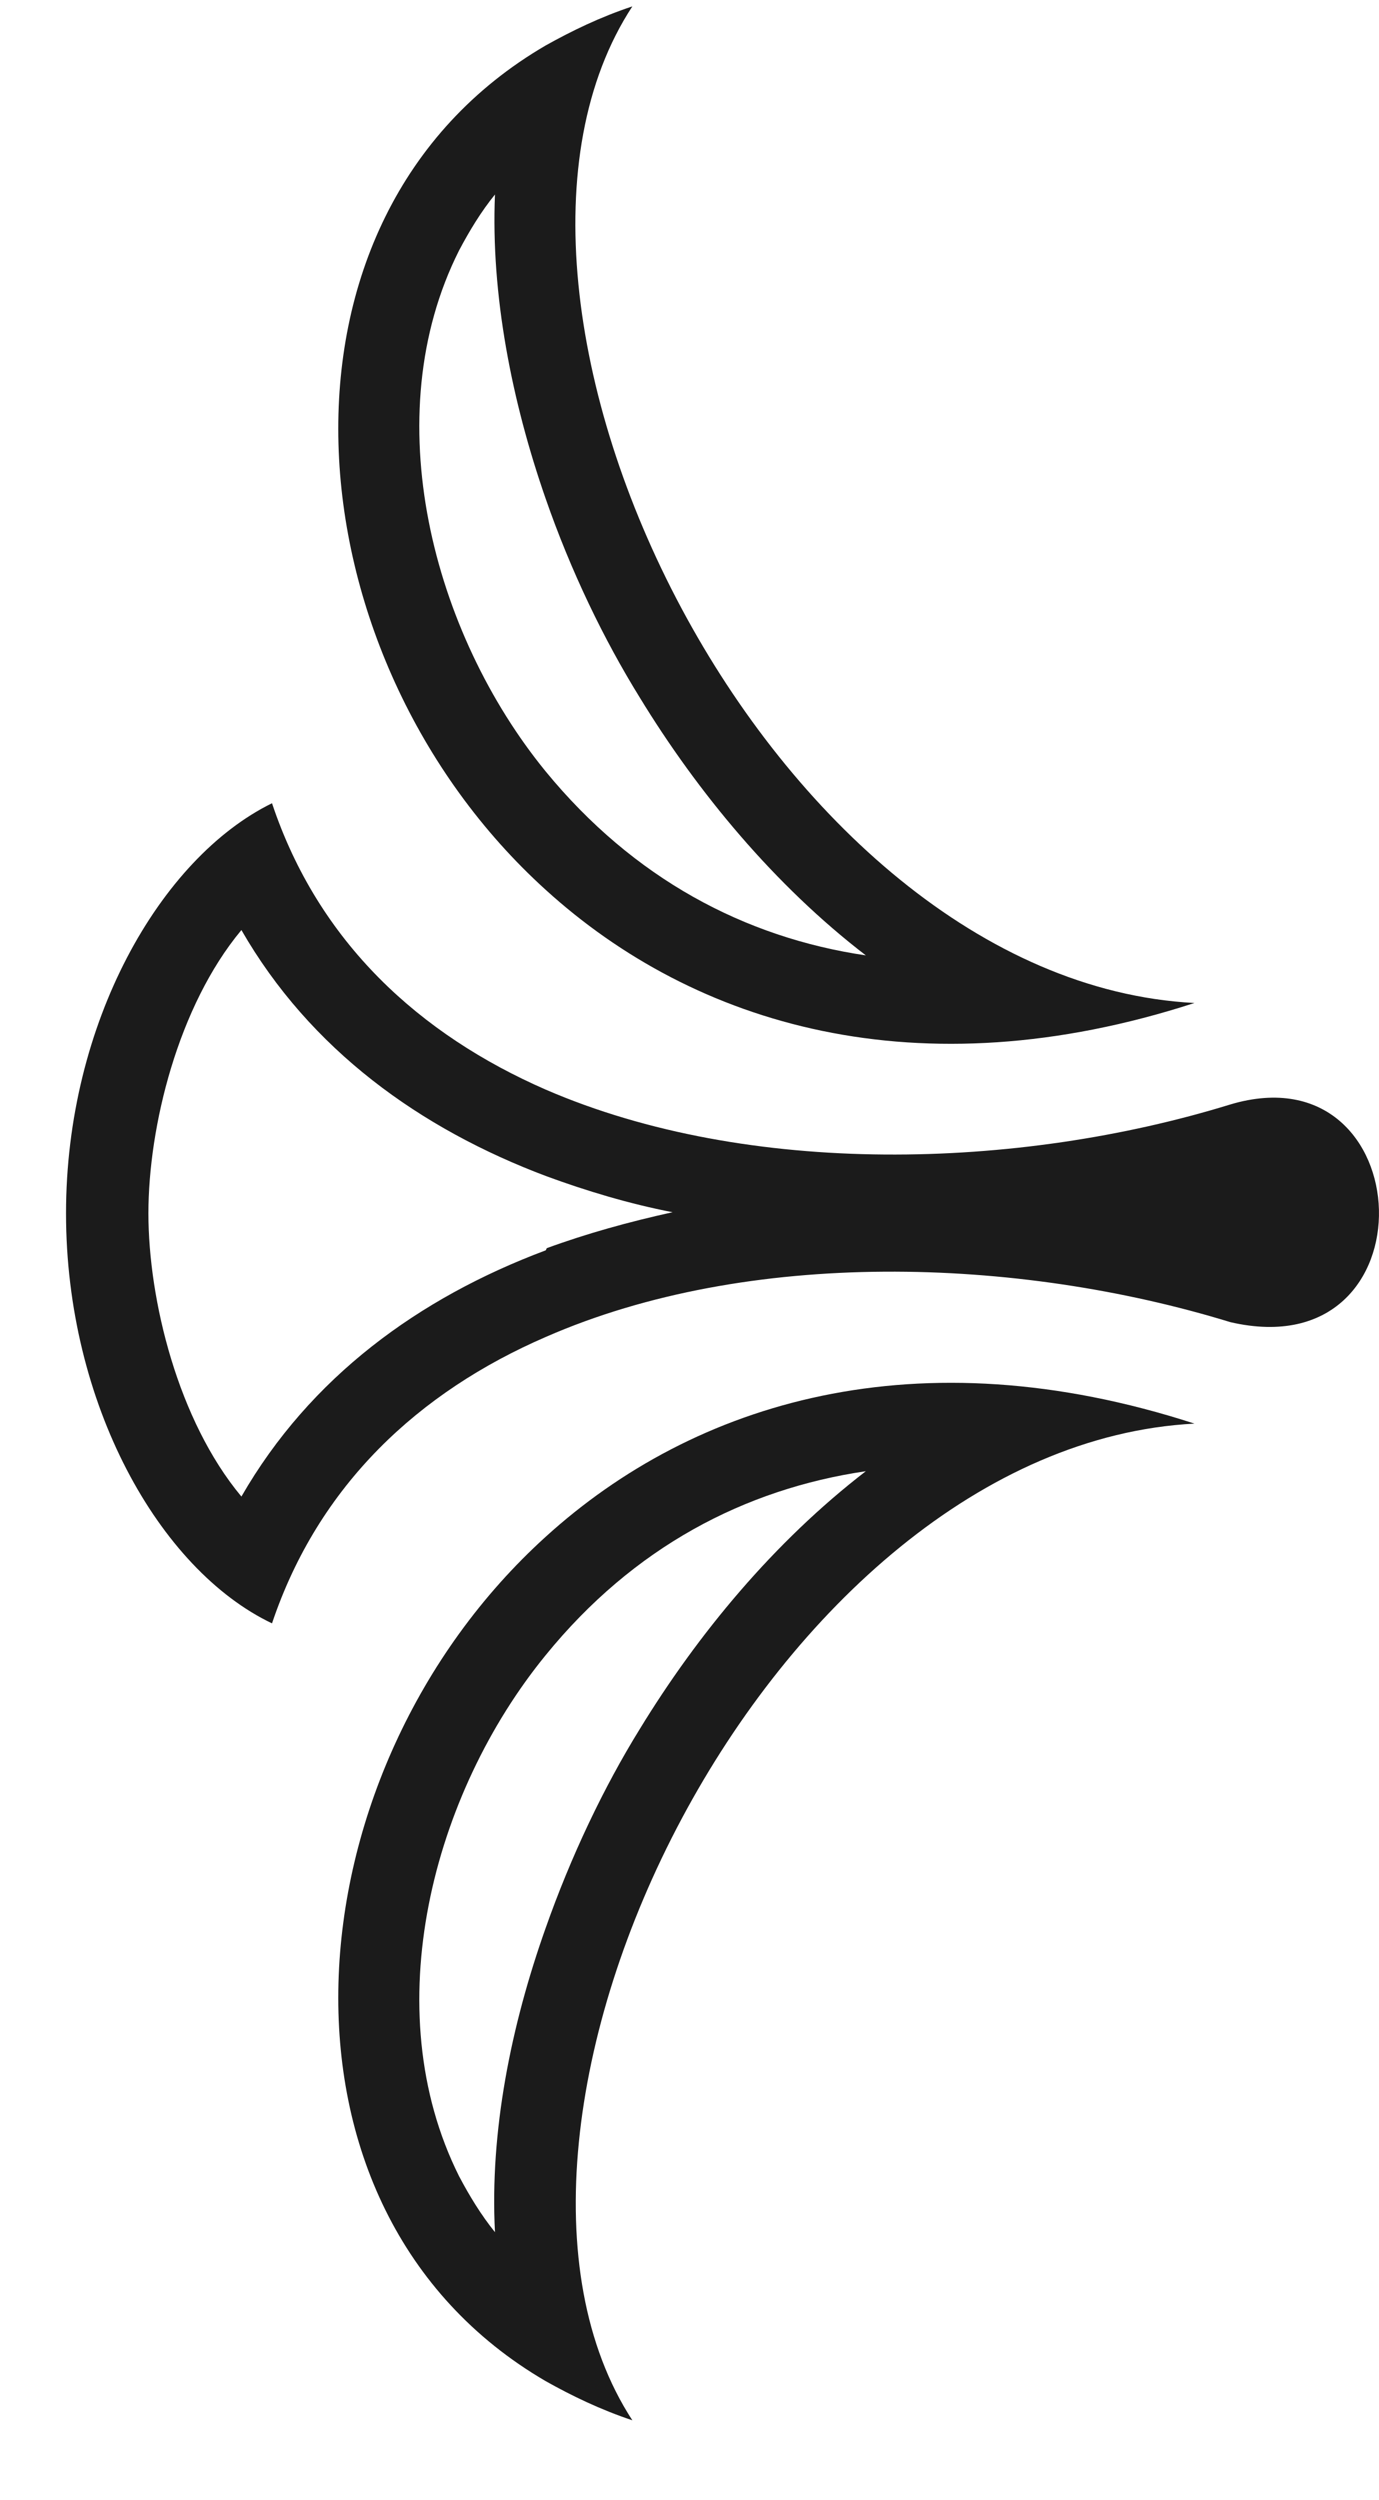
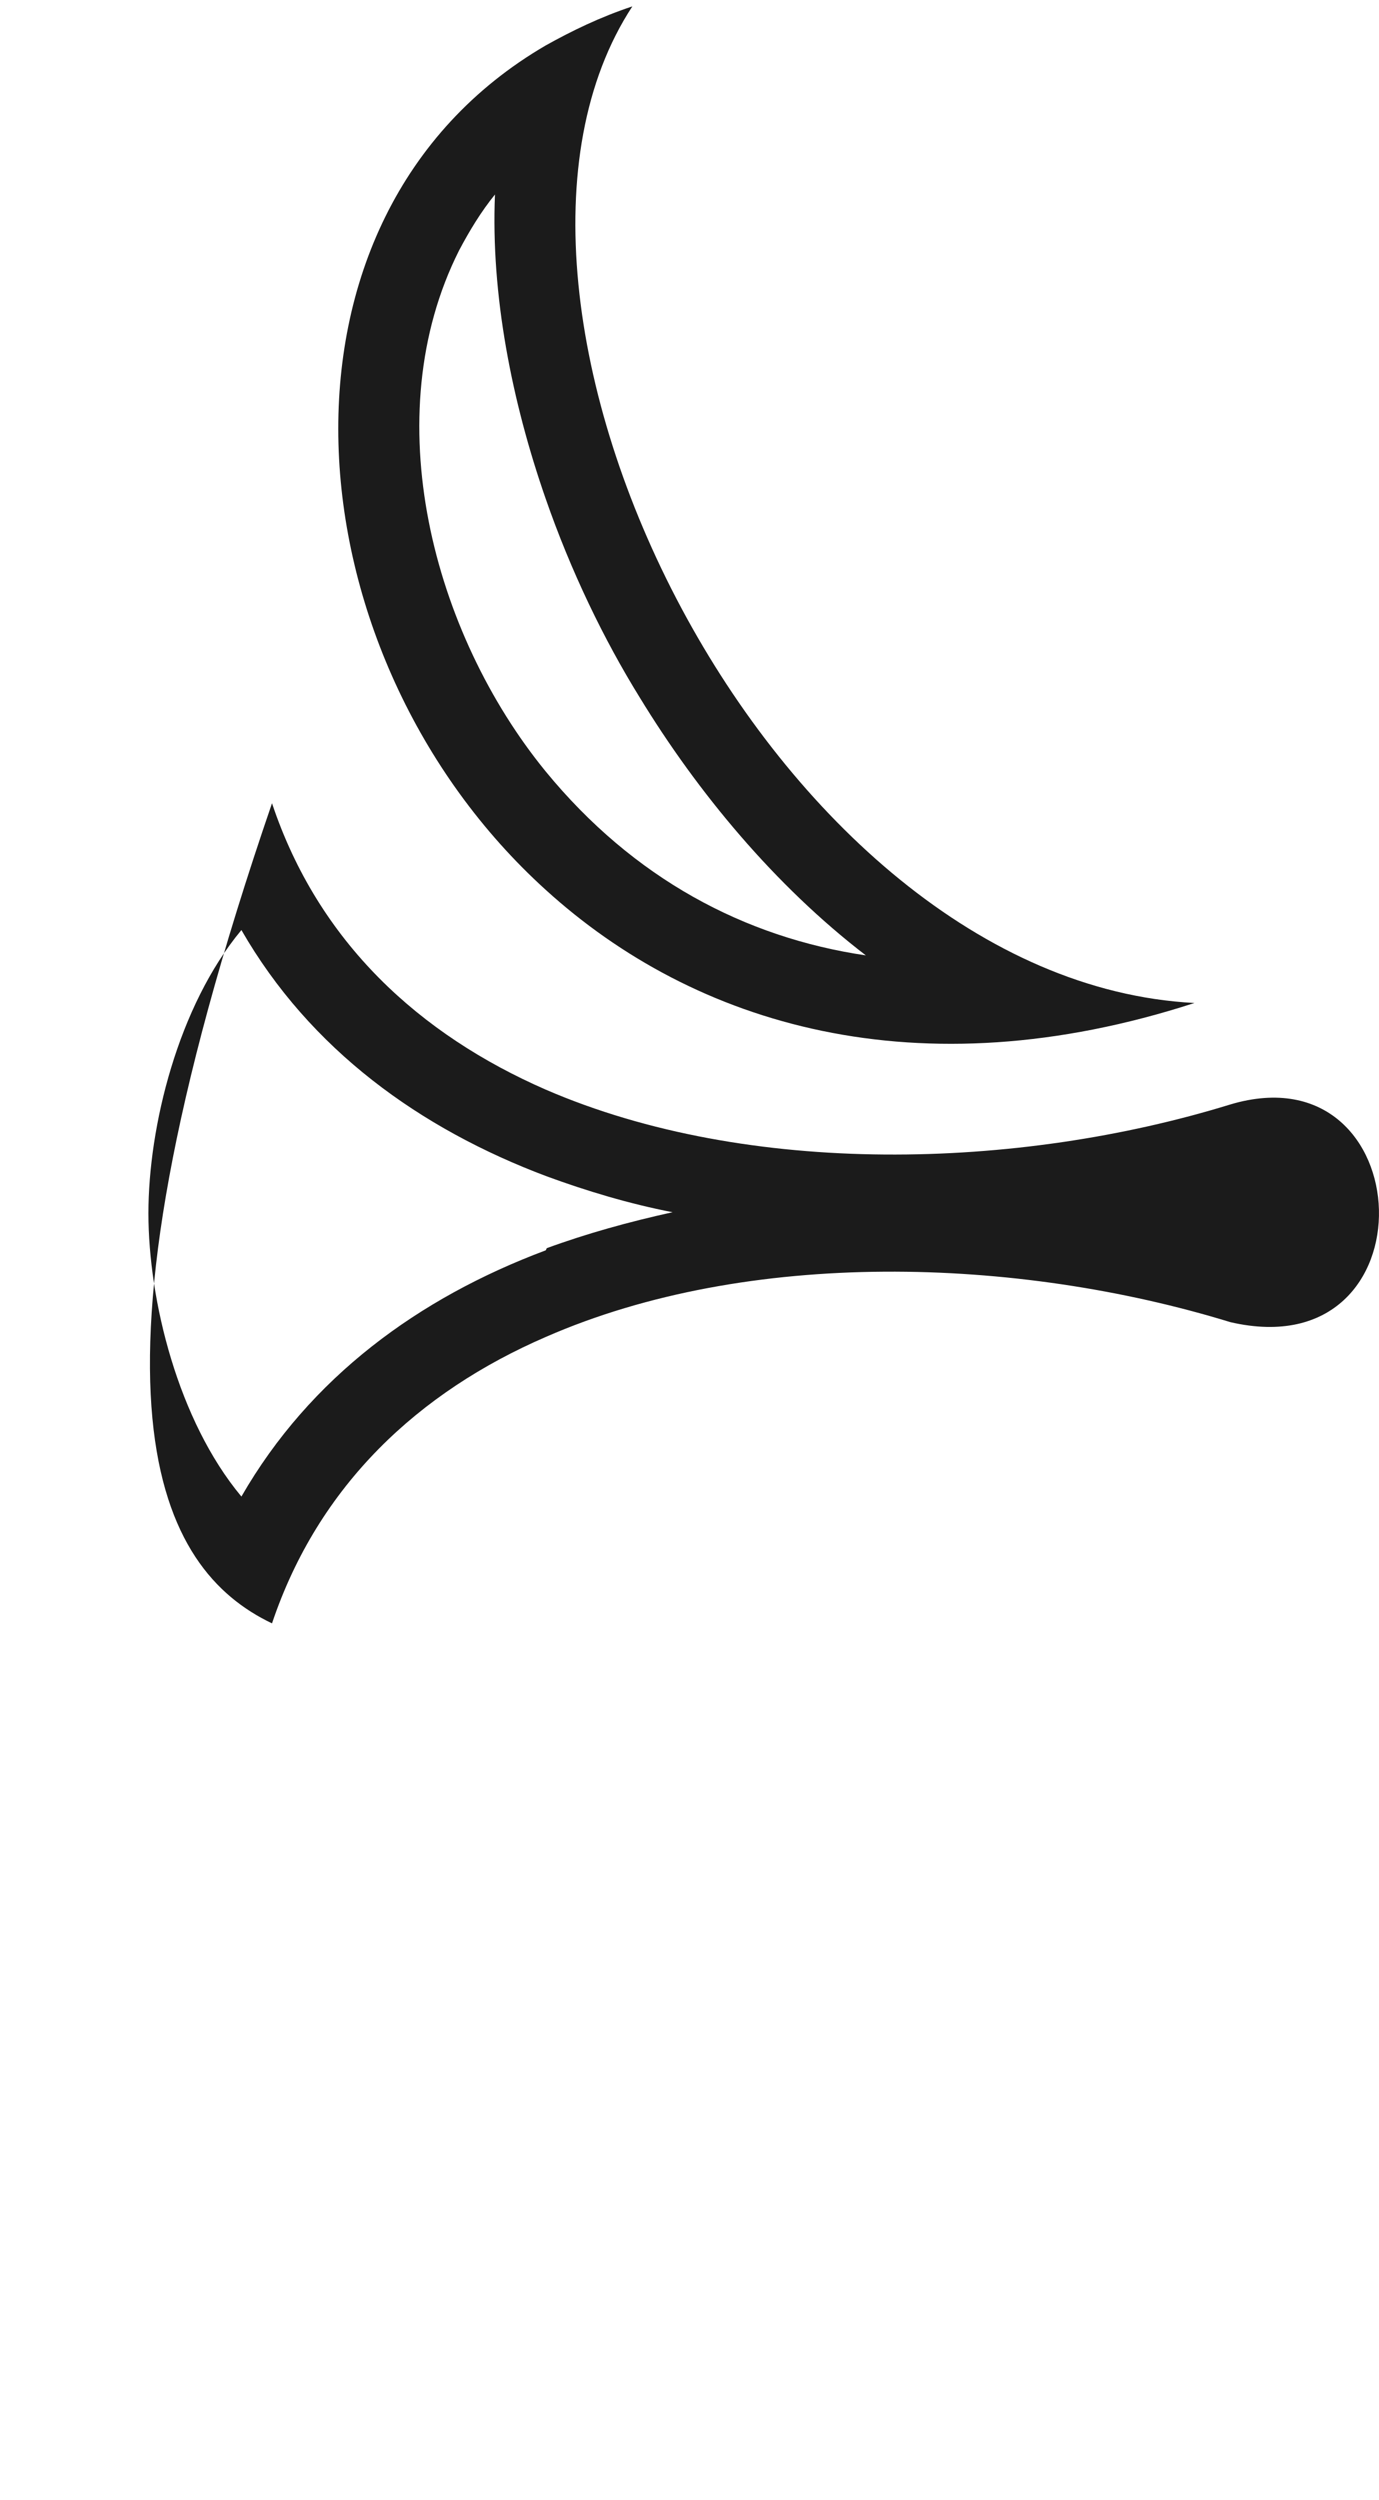
<svg xmlns="http://www.w3.org/2000/svg" width="16" height="29" viewBox="0 0 16 29" fill="none">
  <path d="M13.859 11.634C8.93 11.377 5.081 3.519 7.337 0.074C6.969 0.196 6.638 0.356 6.332 0.527C2.923 2.513 3.328 7.601 6.332 10.322C8.06 11.892 10.647 12.676 13.859 11.634ZM5.326 2.906C5.449 2.673 5.584 2.452 5.743 2.256C5.694 3.42 5.939 4.659 6.332 5.787C6.626 6.632 7.006 7.417 7.423 8.091C8.097 9.195 8.992 10.273 10.046 11.082C8.636 10.874 7.349 10.188 6.332 8.949C5.02 7.343 4.358 4.83 5.326 2.906Z" fill="#1B1B1B" />
-   <path d="M14.275 12.811C11.811 13.571 8.685 13.657 6.332 12.639C4.873 12.002 3.696 10.935 3.156 9.317C1.857 9.955 0.766 11.867 0.766 14.074C0.766 16.28 1.845 18.205 3.156 18.83C3.696 17.224 4.86 16.145 6.332 15.508C8.685 14.478 11.799 14.576 14.275 15.336C16.654 15.888 16.494 12.149 14.275 12.811ZM6.332 14.503C4.86 15.054 3.598 15.974 2.801 17.359C2.065 16.477 1.722 15.079 1.722 14.074C1.722 13.069 2.065 11.671 2.801 10.788C3.598 12.174 4.873 13.093 6.344 13.645C6.81 13.816 7.3 13.963 7.803 14.061C7.3 14.172 6.81 14.307 6.344 14.478L6.332 14.503Z" fill="#1B1B1B" />
-   <path d="M6.332 17.825C3.328 20.547 2.923 25.634 6.332 27.62C6.638 27.792 6.969 27.951 7.337 28.074C5.093 24.629 8.93 16.771 13.859 16.513C10.647 15.471 8.06 16.256 6.332 17.825ZM7.423 20.056C7.006 20.73 6.626 21.527 6.332 22.361C5.927 23.501 5.682 24.727 5.743 25.892C5.584 25.695 5.449 25.475 5.326 25.242C4.358 23.305 5.02 20.804 6.332 19.198C7.349 17.948 8.636 17.273 10.046 17.065C8.98 17.886 8.097 18.953 7.423 20.056Z" fill="#1B1B1B" />
+   <path d="M14.275 12.811C11.811 13.571 8.685 13.657 6.332 12.639C4.873 12.002 3.696 10.935 3.156 9.317C0.766 16.28 1.845 18.205 3.156 18.83C3.696 17.224 4.86 16.145 6.332 15.508C8.685 14.478 11.799 14.576 14.275 15.336C16.654 15.888 16.494 12.149 14.275 12.811ZM6.332 14.503C4.86 15.054 3.598 15.974 2.801 17.359C2.065 16.477 1.722 15.079 1.722 14.074C1.722 13.069 2.065 11.671 2.801 10.788C3.598 12.174 4.873 13.093 6.344 13.645C6.81 13.816 7.3 13.963 7.803 14.061C7.3 14.172 6.81 14.307 6.344 14.478L6.332 14.503Z" fill="#1B1B1B" />
</svg>